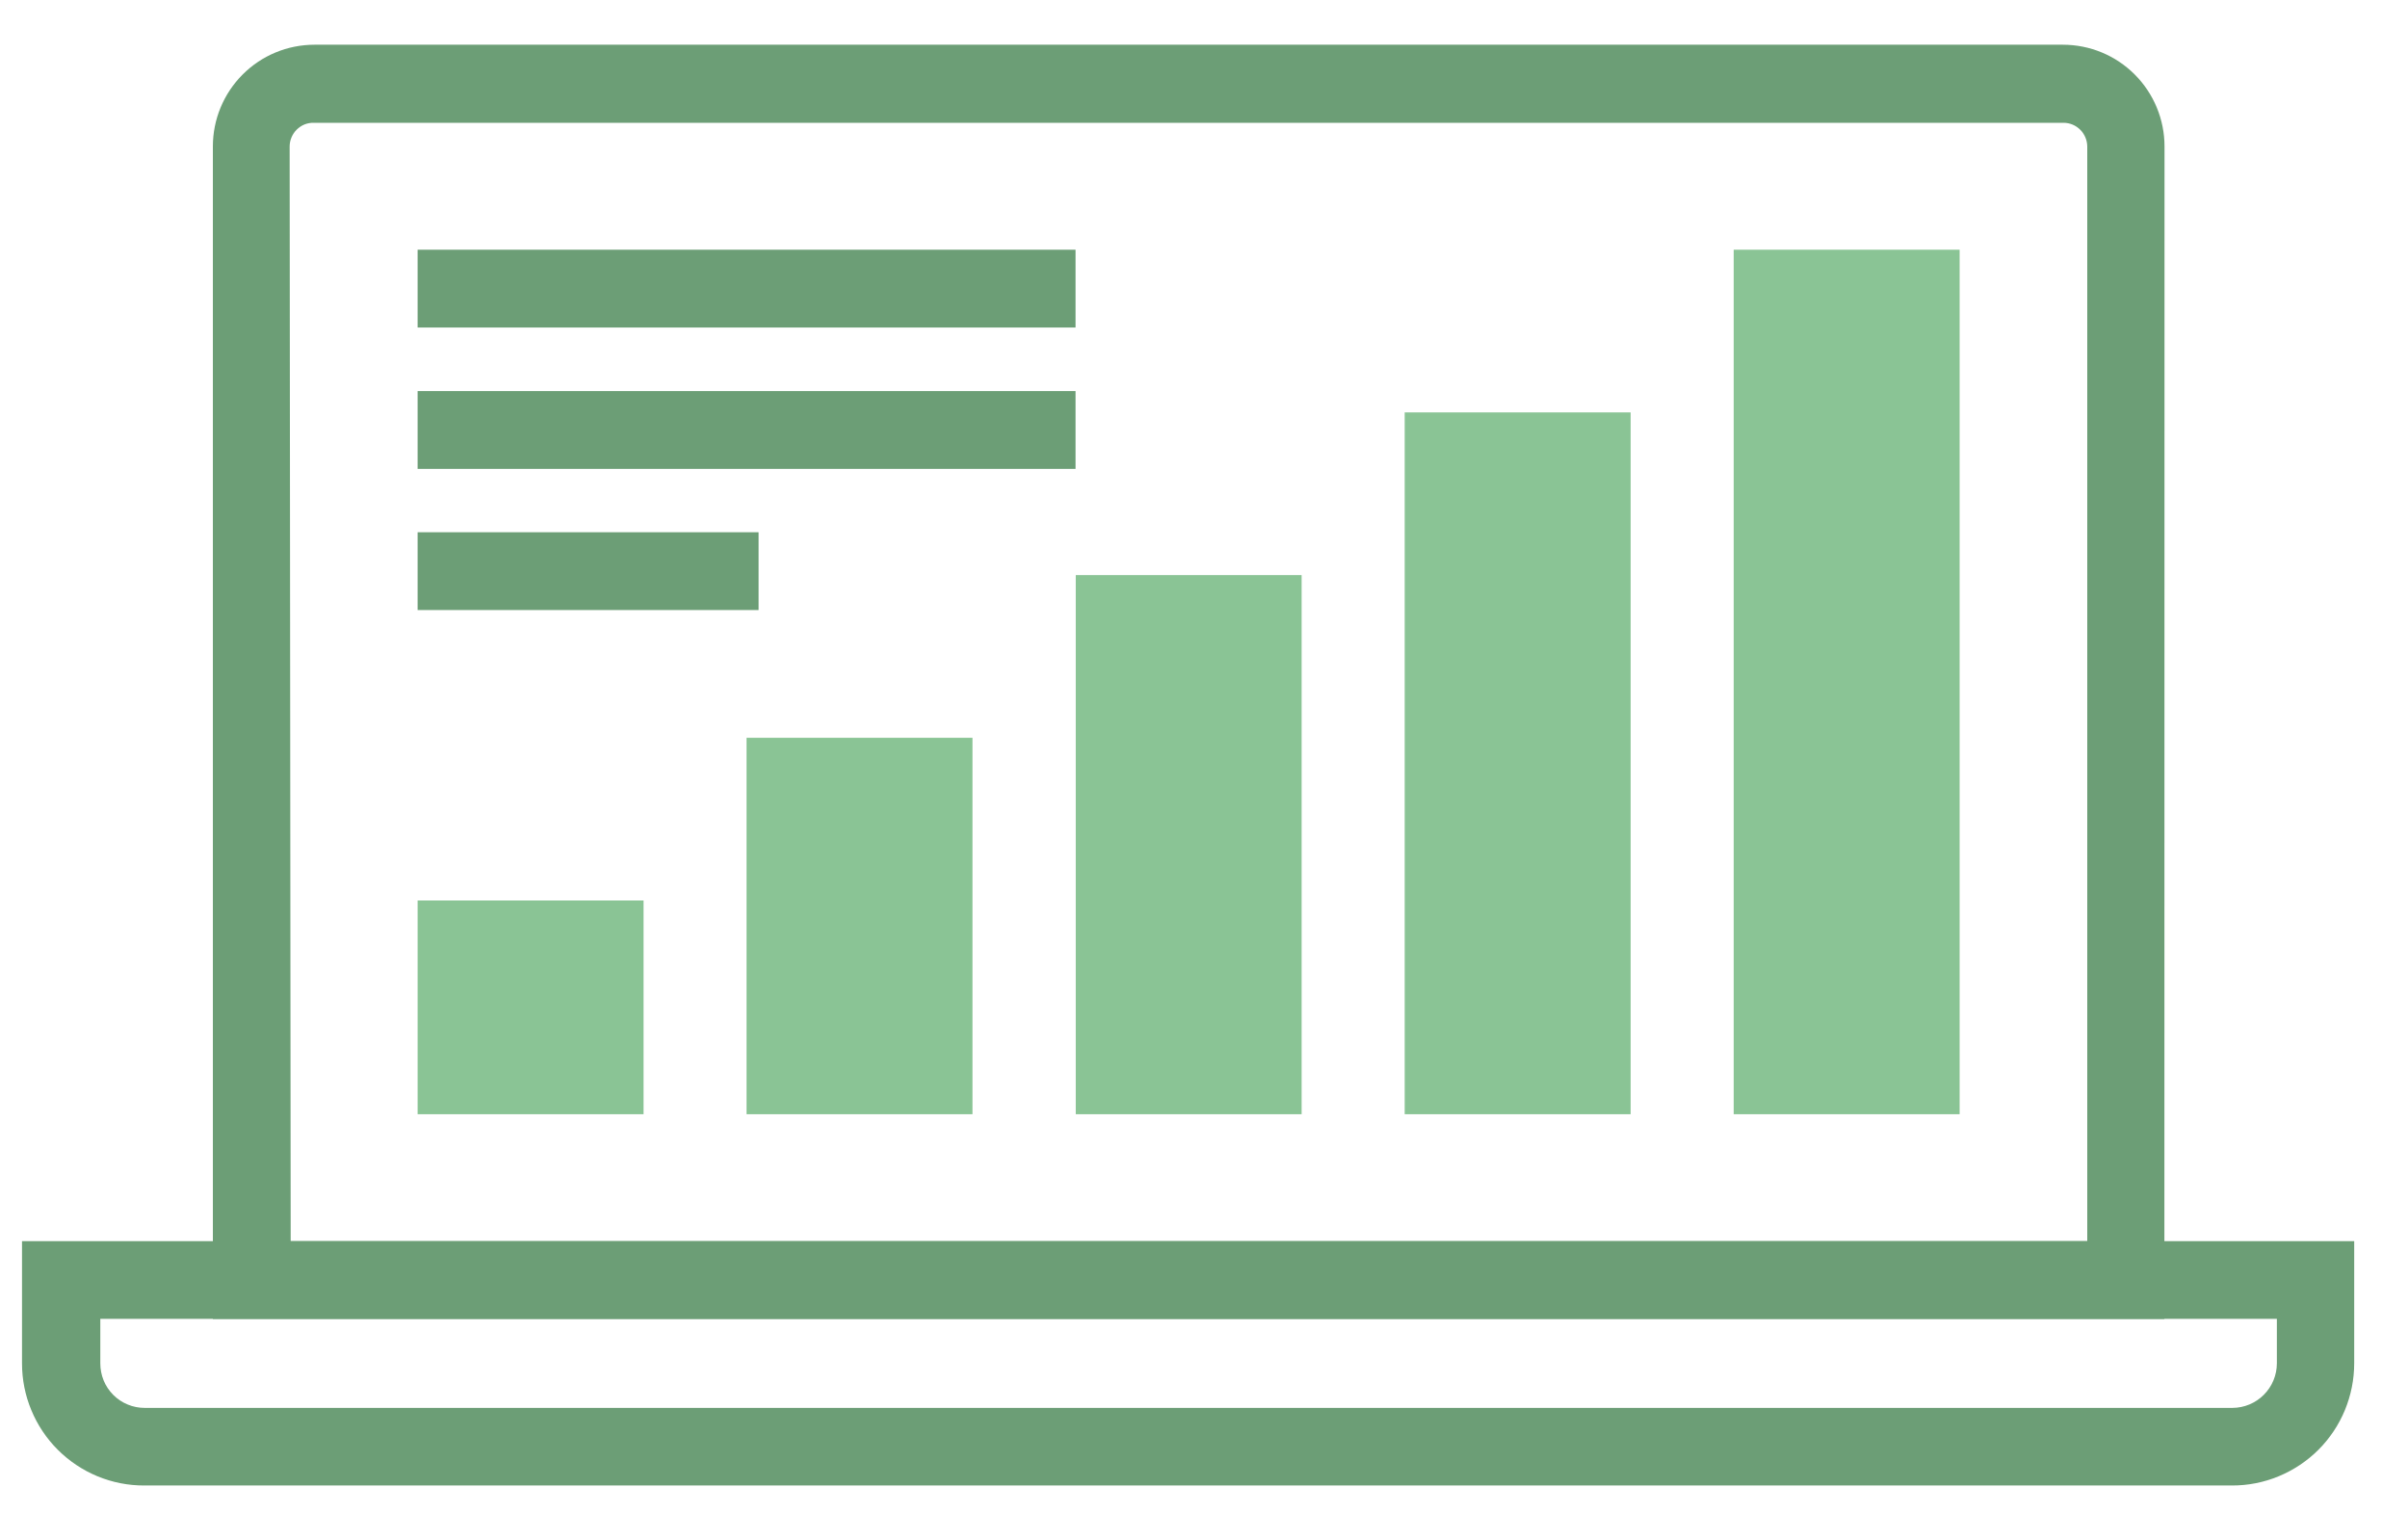
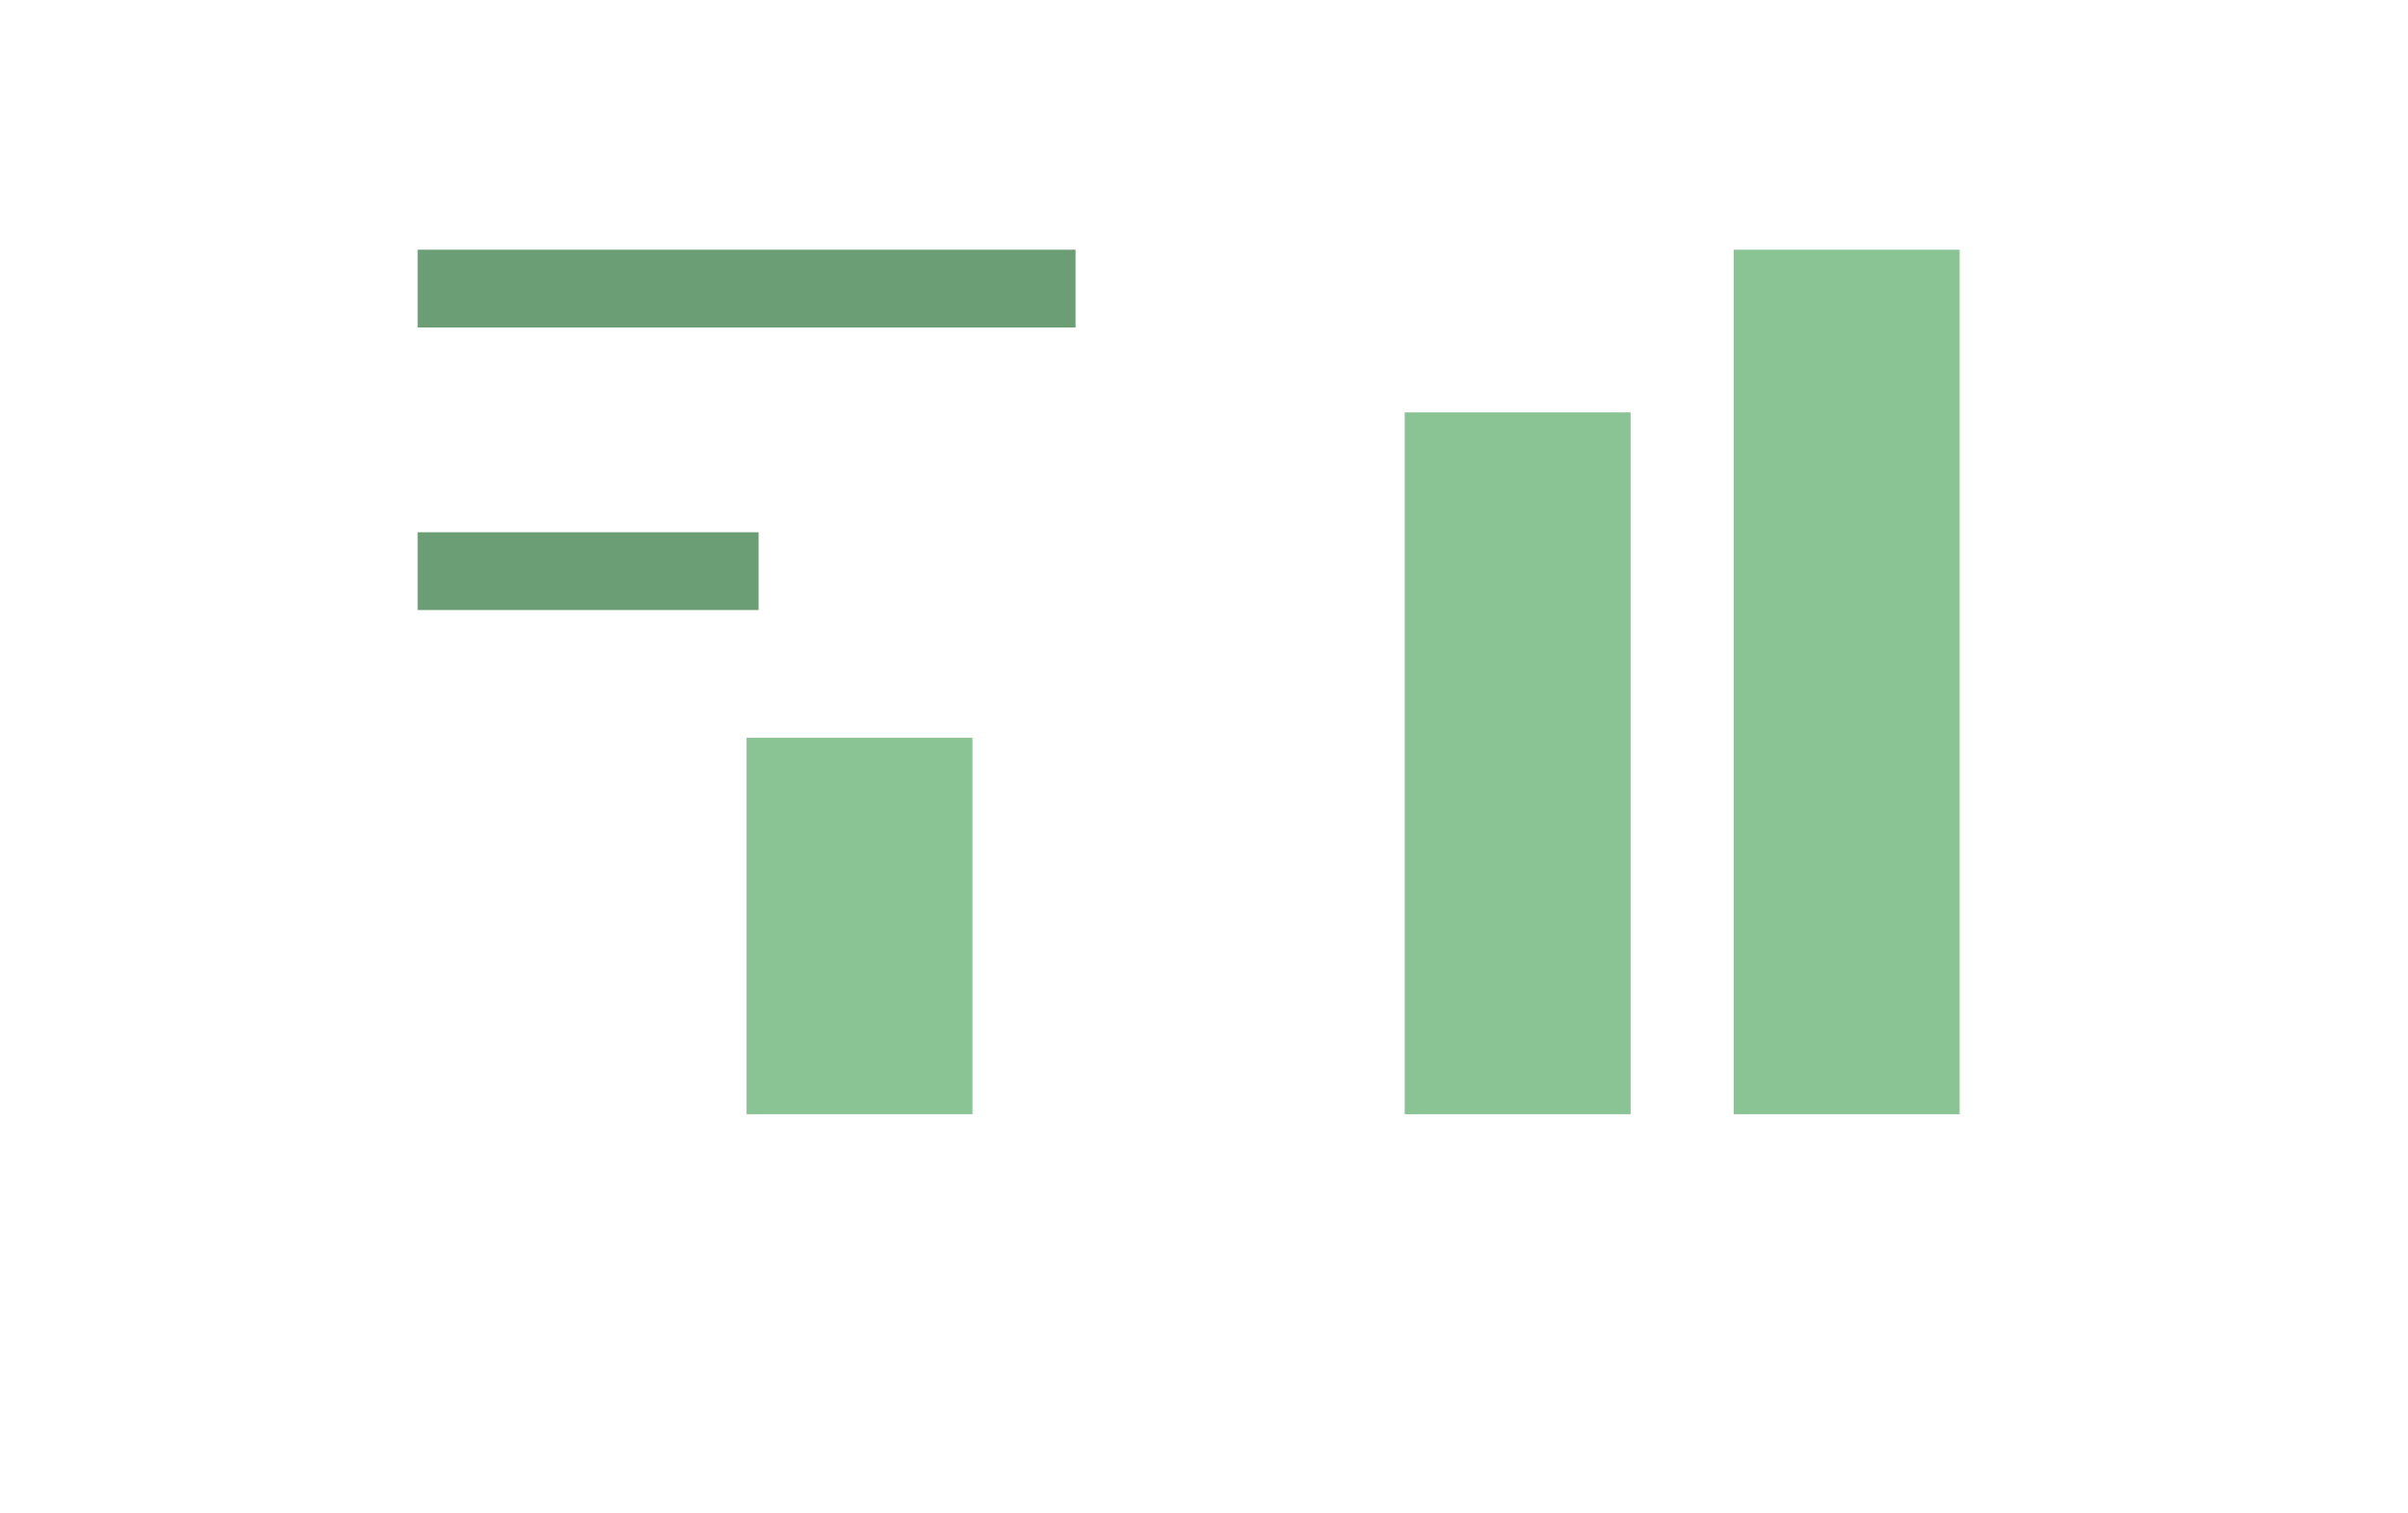
<svg xmlns="http://www.w3.org/2000/svg" width="35" height="22" viewBox="0 0 35 22" fill="none">
-   <path d="M31.459 19.173H3.094V2.128C3.094 1.736 3.25 1.36 3.527 1.083C3.804 0.805 4.18 0.65 4.572 0.65H29.983C30.375 0.65 30.751 0.805 31.028 1.083C31.305 1.36 31.461 1.736 31.461 2.128L31.459 19.173ZM4.225 18.042H30.338V2.128C30.337 2.037 30.3 1.95 30.236 1.886C30.171 1.821 30.084 1.785 29.993 1.785H4.56C4.514 1.784 4.469 1.792 4.426 1.809C4.384 1.826 4.346 1.852 4.313 1.884C4.281 1.916 4.255 1.954 4.237 1.997C4.219 2.039 4.21 2.084 4.21 2.13L4.225 18.042Z" fill="#6C9E76" />
-   <path d="M32.449 21.594H2.096C1.863 21.595 1.632 21.549 1.416 21.46C1.2 21.37 1.005 21.24 0.84 21.075C0.675 20.91 0.544 20.714 0.455 20.498C0.365 20.282 0.32 20.051 0.32 19.818V18.042H34.218V19.818C34.218 20.051 34.172 20.282 34.083 20.498C33.994 20.714 33.863 20.91 33.698 21.075C33.533 21.24 33.337 21.37 33.121 21.46C32.906 21.549 32.675 21.595 32.441 21.594H32.449ZM1.458 19.172V19.818C1.458 19.903 1.474 19.987 1.506 20.066C1.538 20.145 1.586 20.216 1.646 20.277C1.706 20.337 1.777 20.385 1.856 20.417C1.934 20.45 2.019 20.466 2.104 20.466H32.449C32.62 20.465 32.784 20.397 32.905 20.275C33.026 20.154 33.094 19.989 33.094 19.818V19.172H1.458Z" fill="#6C9E76" />
-   <path d="M9.354 13.09H6.07V16.197H9.354V13.09Z" fill="#8AC495" />
  <path d="M14.135 10.725H10.851V16.197H14.135V10.725Z" fill="#8AC495" />
-   <path d="M18.919 8.36H15.636V16.197H18.919V8.36Z" fill="#8AC495" />
  <path d="M23.701 5.995H20.417V16.197H23.701V5.995Z" fill="#8AC495" />
  <path d="M28.483 3.63H25.199V16.197H28.483V3.63Z" fill="#8AC495" />
-   <path d="M15.633 5.685H6.07V6.816H15.633V5.685Z" fill="#6C9E76" />
  <path d="M11.026 7.737H6.07V8.868H11.026V7.737Z" fill="#6C9E76" />
  <path d="M15.633 3.63H6.07V4.761H15.633V3.63Z" fill="#6C9E76" />
</svg>